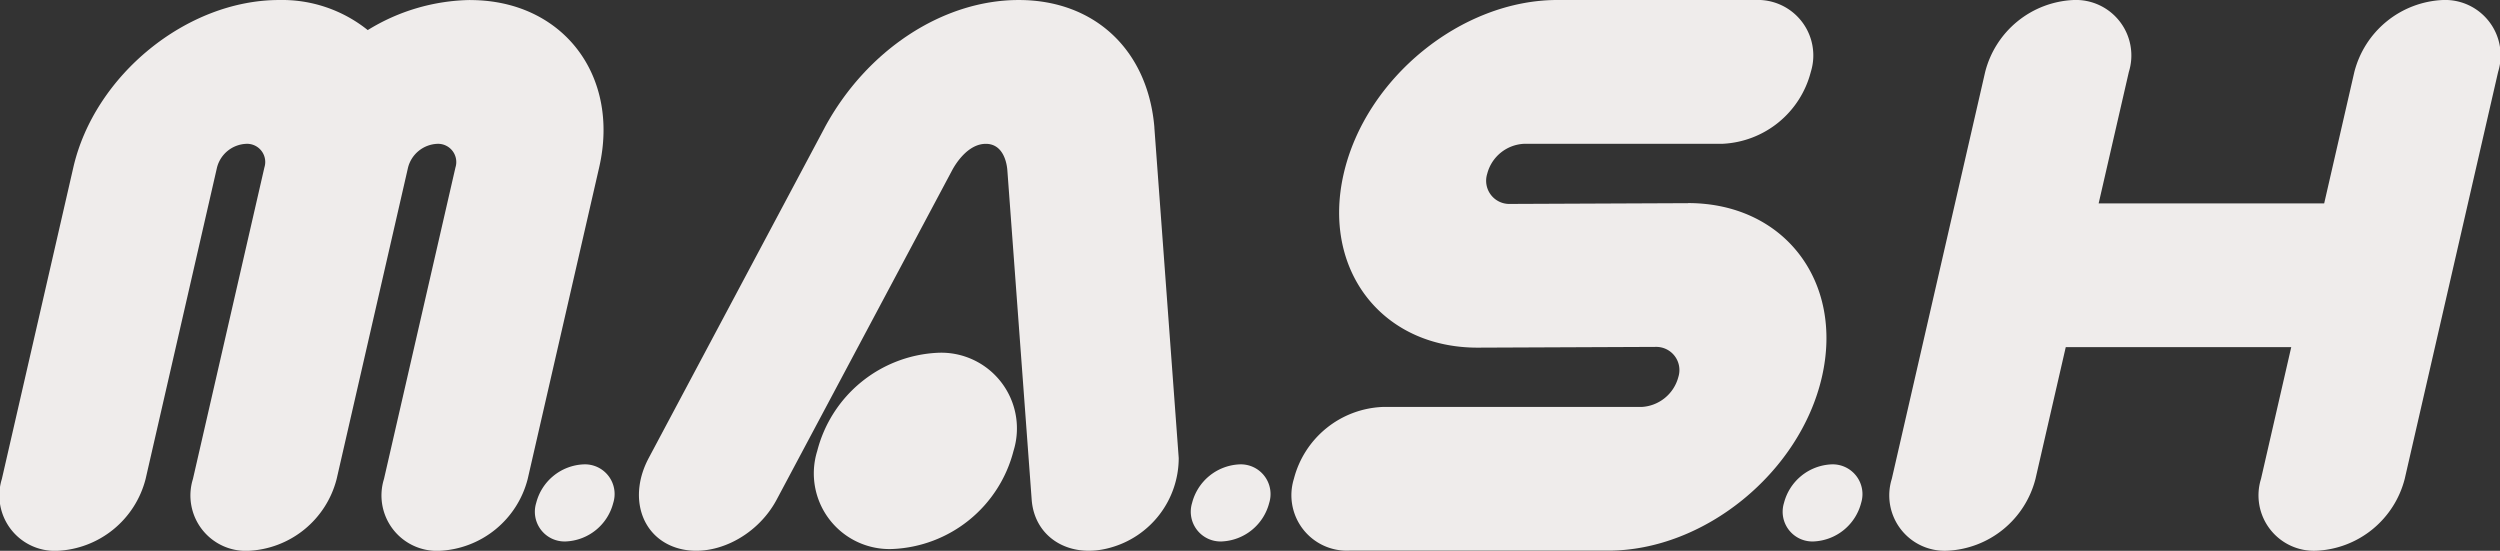
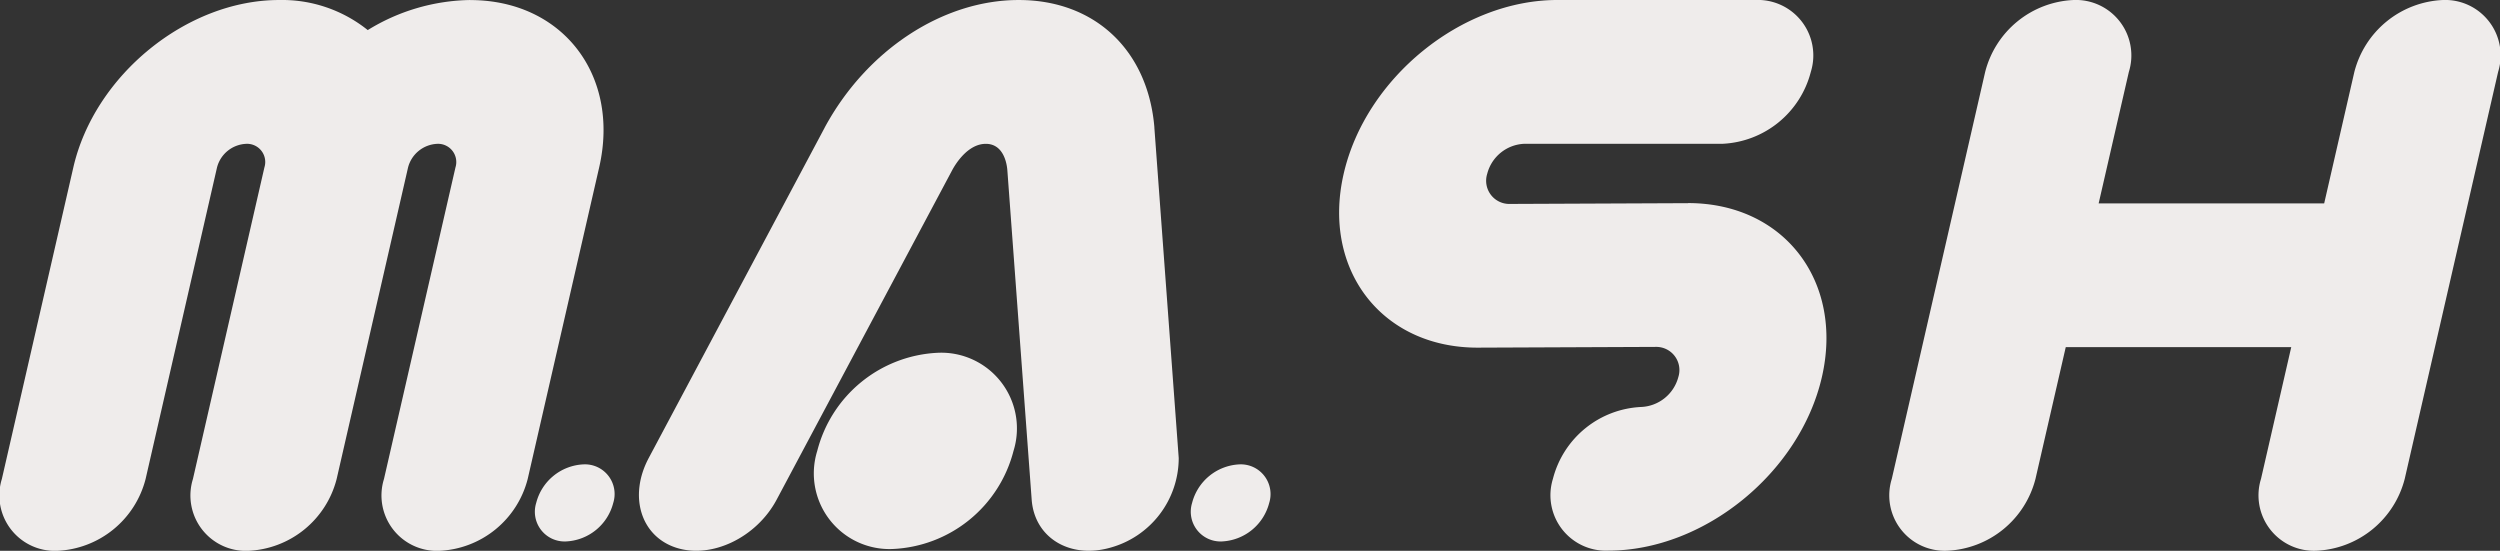
<svg xmlns="http://www.w3.org/2000/svg" id="グループ_3004" data-name="グループ 3004" width="146.419" height="32.259" viewBox="0 0 146.419 32.259">
  <rect x="0" y="0" width="146.419" height="32.259" fill="#333333" stroke="none" />
  <g id="グループ_2777" data-name="グループ 2777">
    <g id="グループ_2780" data-name="グループ 2780">
      <path id="パス_1590" data-name="パス 1590" d="M27.538,3.166a11.754,11.754,0,0,0-6,1.761,8.016,8.016,0,0,0-5.192-1.761c-5.4,0-10.808,4.4-12.05,9.8L.109,31.217a3.247,3.247,0,0,0,3.245,4.208,5.6,5.6,0,0,0,5.174-4.208l4.183-18.248a1.846,1.846,0,0,1,1.705-1.38,1.064,1.064,0,0,1,1.07,1.38L11.3,31.217a3.244,3.244,0,0,0,3.245,4.208,5.6,5.6,0,0,0,5.172-4.208L23.9,12.969a1.849,1.849,0,0,1,1.706-1.38,1.067,1.067,0,0,1,1.07,1.38L22.489,31.217a3.245,3.245,0,0,0,3.242,4.208,5.6,5.6,0,0,0,5.175-4.208l4.186-18.248c1.241-5.4-2.151-9.8-7.554-9.8" transform="translate(0 -3.165)" fill="#efeceb" />
      <path id="パス_1591" data-name="パス 1591" d="M62.445,10.651v-.035c-.383-4.525-3.5-7.45-7.944-7.45s-8.9,2.925-11.354,7.45l-.009.016-.008.019L32.83,29.99c-1.186,2.225-.47,4.575,1.6,5.25s4.708-.585,5.893-2.812L50.609,13.121c.2-.371.92-1.532,1.964-1.532s1.231,1.165,1.26,1.532l1.426,19.308c.165,2.227,2.227,3.483,4.605,2.812a5.453,5.453,0,0,0,4.007-5.25Z" transform="translate(5.164 -3.165)" fill="#efeceb" />
-       <path id="パス_1592" data-name="パス 1592" d="M88.425,15.064,78,15.109a1.357,1.357,0,0,1-1.34-1.763,2.341,2.341,0,0,1,2.165-1.759H90.438a5.611,5.611,0,0,0,5.175-4.211,3.249,3.249,0,0,0-3.247-4.211h-11.6c-5.615,0-11.227,4.57-12.513,10.181s2.23,10.18,7.84,10.18l10.423-.044a1.356,1.356,0,0,1,1.339,1.762A2.356,2.356,0,0,1,85.686,27H70.515a5.609,5.609,0,0,0-5.176,4.205,3.247,3.247,0,0,0,3.246,4.209H83.753c5.61,0,11.226-4.565,12.511-10.175s-2.23-10.18-7.84-10.18" transform="translate(10.442 -3.165)" fill="#efeceb" />
+       <path id="パス_1592" data-name="パス 1592" d="M88.425,15.064,78,15.109a1.357,1.357,0,0,1-1.34-1.763,2.341,2.341,0,0,1,2.165-1.759H90.438a5.611,5.611,0,0,0,5.175-4.211,3.249,3.249,0,0,0-3.247-4.211h-11.6c-5.615,0-11.227,4.57-12.513,10.181s2.23,10.18,7.84,10.18l10.423-.044a1.356,1.356,0,0,1,1.339,1.762A2.356,2.356,0,0,1,85.686,27a5.609,5.609,0,0,0-5.176,4.205,3.247,3.247,0,0,0,3.246,4.209H83.753c5.61,0,11.226-4.565,12.511-10.175s-2.23-10.18-7.84-10.18" transform="translate(10.442 -3.165)" fill="#efeceb" />
      <path id="パス_1593" data-name="パス 1593" d="M127.789,3.166a5.611,5.611,0,0,0-5.173,4.211l-1.767,7.7H107.64l1.769-7.7a3.249,3.249,0,0,0-3.247-4.211,5.6,5.6,0,0,0-5.168,4.211L95.525,31.21a3.244,3.244,0,0,0,3.241,4.21,5.6,5.6,0,0,0,5.175-4.21l1.773-7.716H118.92l-1.771,7.716a3.246,3.246,0,0,0,3.24,4.21,5.605,5.605,0,0,0,5.177-4.21l5.47-23.833a3.249,3.249,0,0,0-3.247-4.211" transform="translate(15.273 -3.165)" fill="#efeceb" />
      <path id="パス_1594" data-name="パス 1594" d="M48.347,20.975a7.659,7.659,0,0,0-7.067,5.748,4.431,4.431,0,0,0,4.43,5.744,7.654,7.654,0,0,0,7.065-5.744,4.434,4.434,0,0,0-4.428-5.748" transform="translate(6.584 -0.314)" fill="#efeceb" />
      <path id="パス_1595" data-name="パス 1595" d="M29.853,26.609a3,3,0,0,0-2.774,2.259,1.74,1.74,0,0,0,1.738,2.255,3,3,0,0,0,2.774-2.255,1.738,1.738,0,0,0-1.738-2.259" transform="translate(4.325 0.588)" fill="#efeceb" />
      <path id="パス_1596" data-name="パス 1596" d="M62.97,26.609a3.008,3.008,0,0,0-2.778,2.259,1.743,1.743,0,0,0,1.742,2.255,3.006,3.006,0,0,0,2.774-2.255,1.742,1.742,0,0,0-1.738-2.259" transform="translate(9.626 0.588)" fill="#efeceb" />
-       <path id="パス_1597" data-name="パス 1597" d="M92.851,26.609a3.01,3.01,0,0,0-2.776,2.259,1.741,1.741,0,0,0,1.74,2.255,3.009,3.009,0,0,0,2.778-2.255,1.744,1.744,0,0,0-1.742-2.259" transform="translate(14.409 0.588)" fill="#efeceb" />
    </g>
  </g>
</svg>